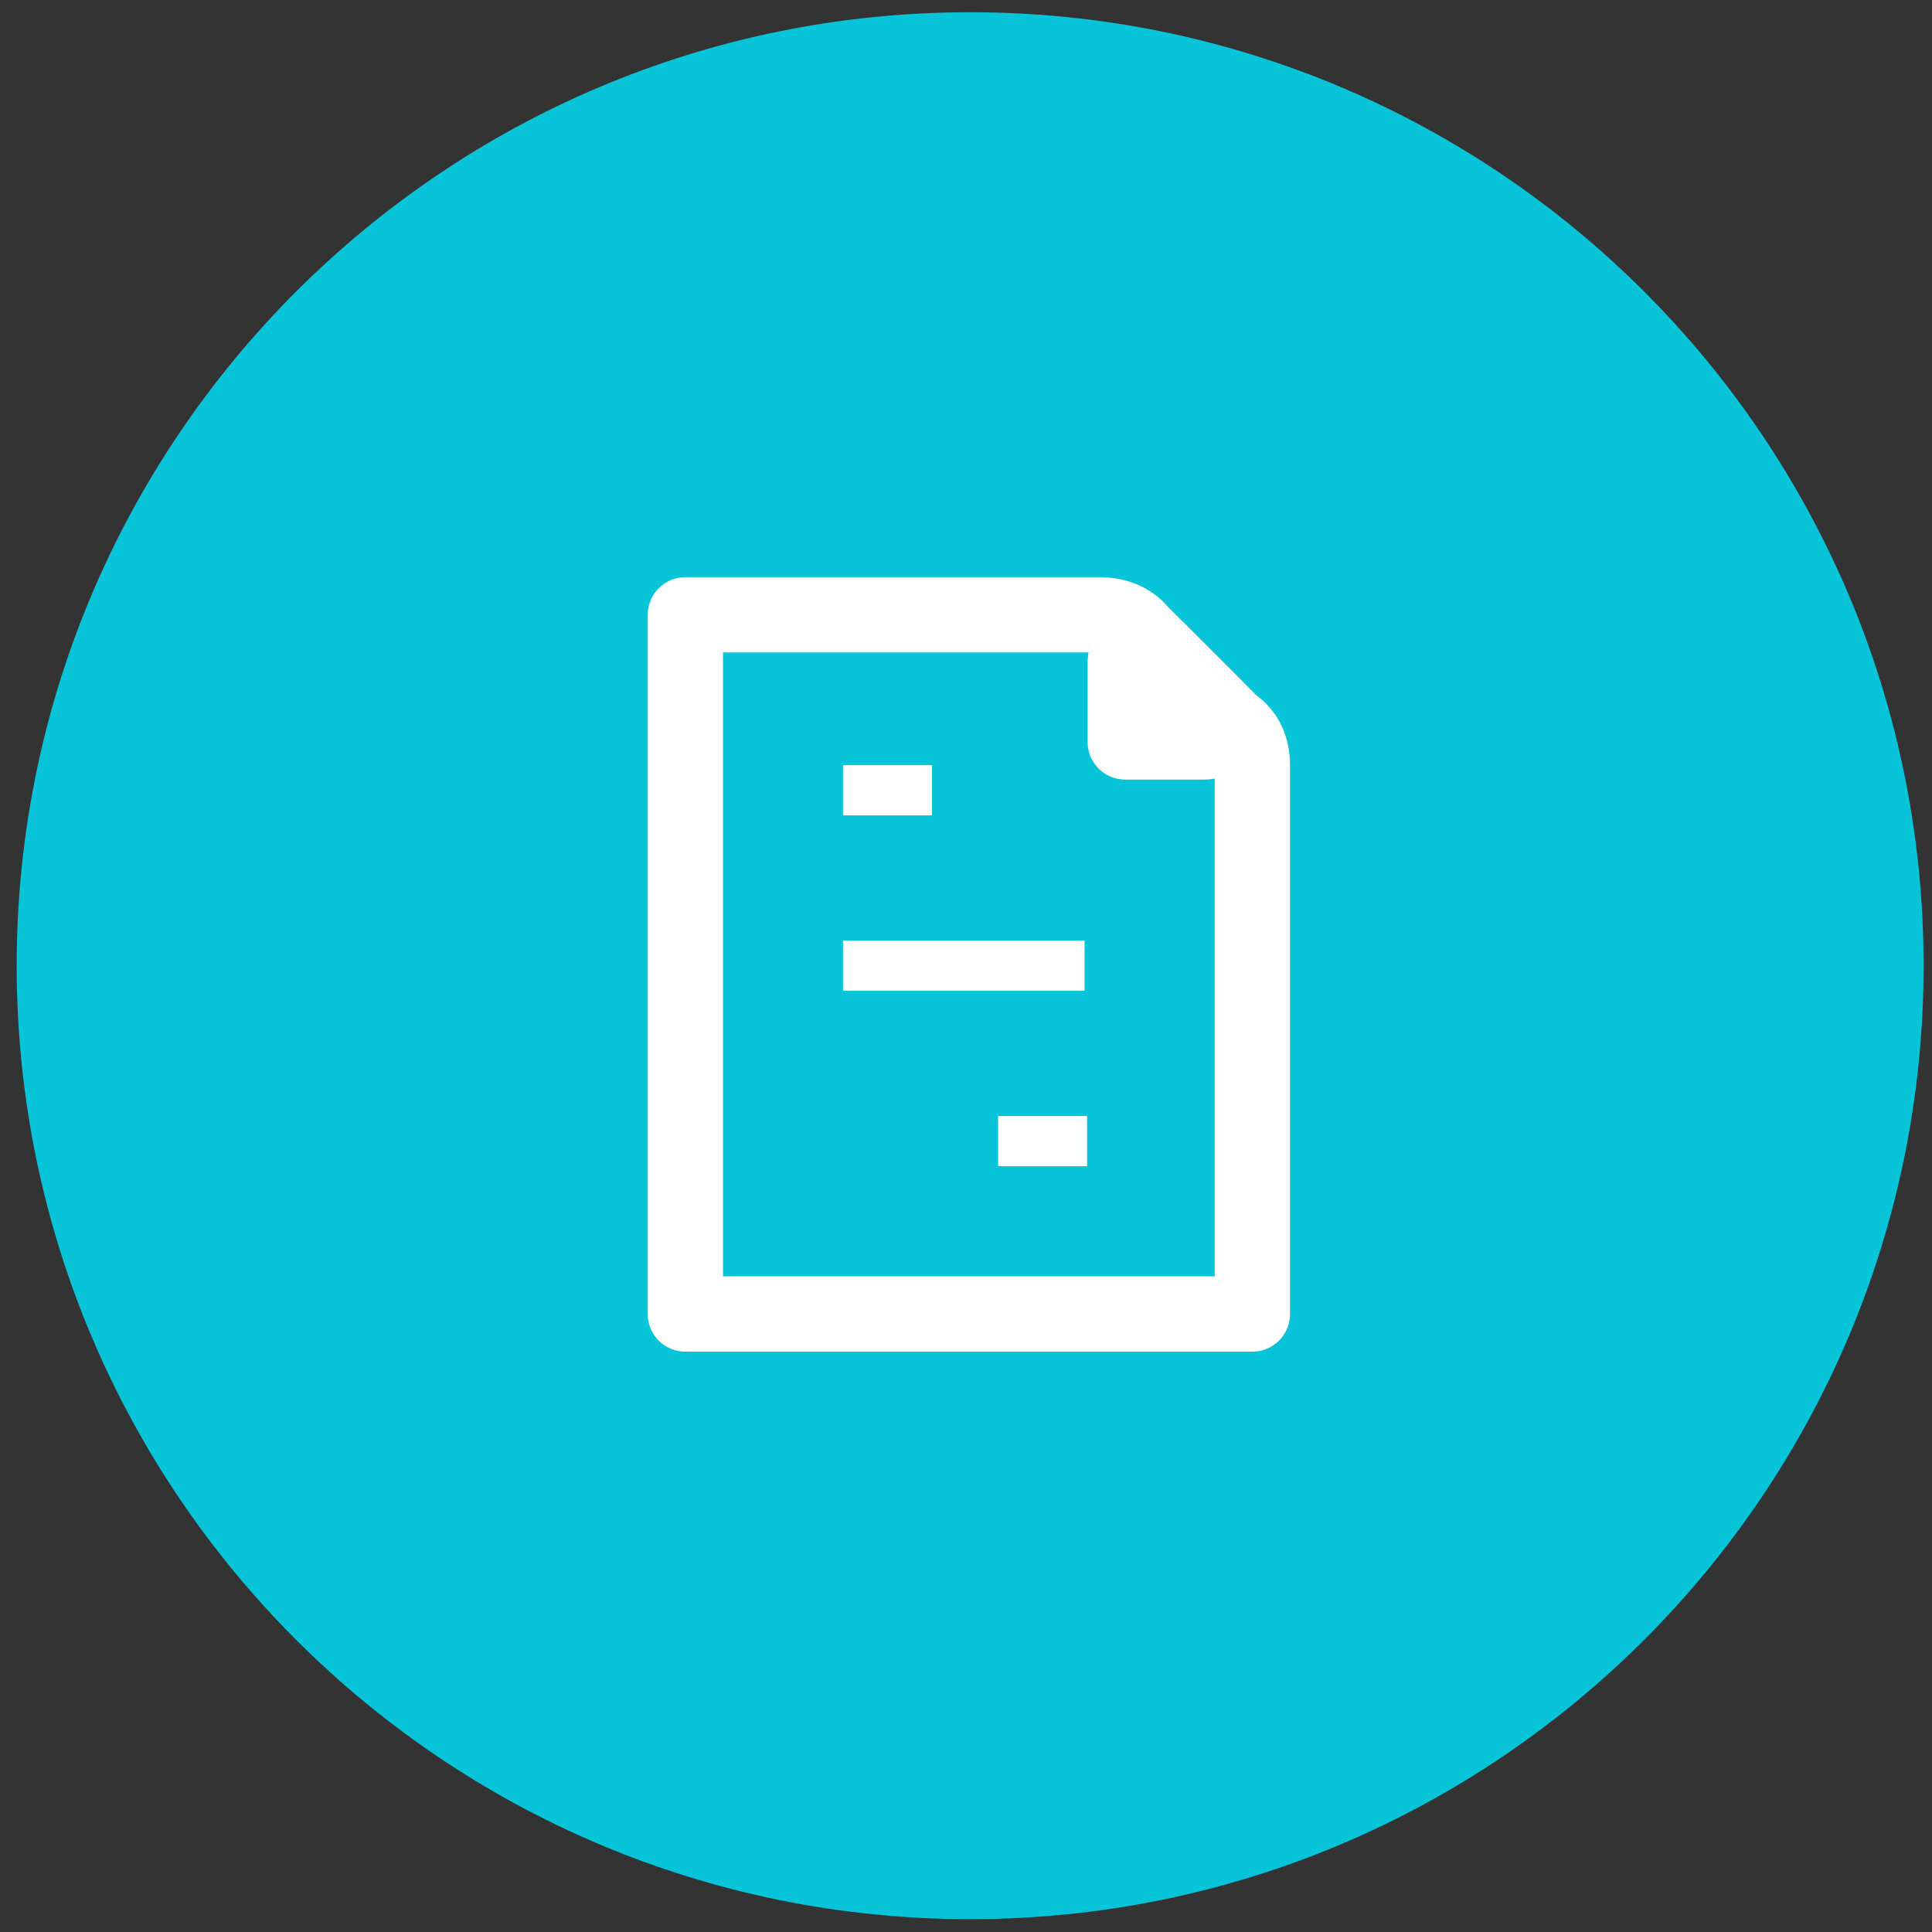
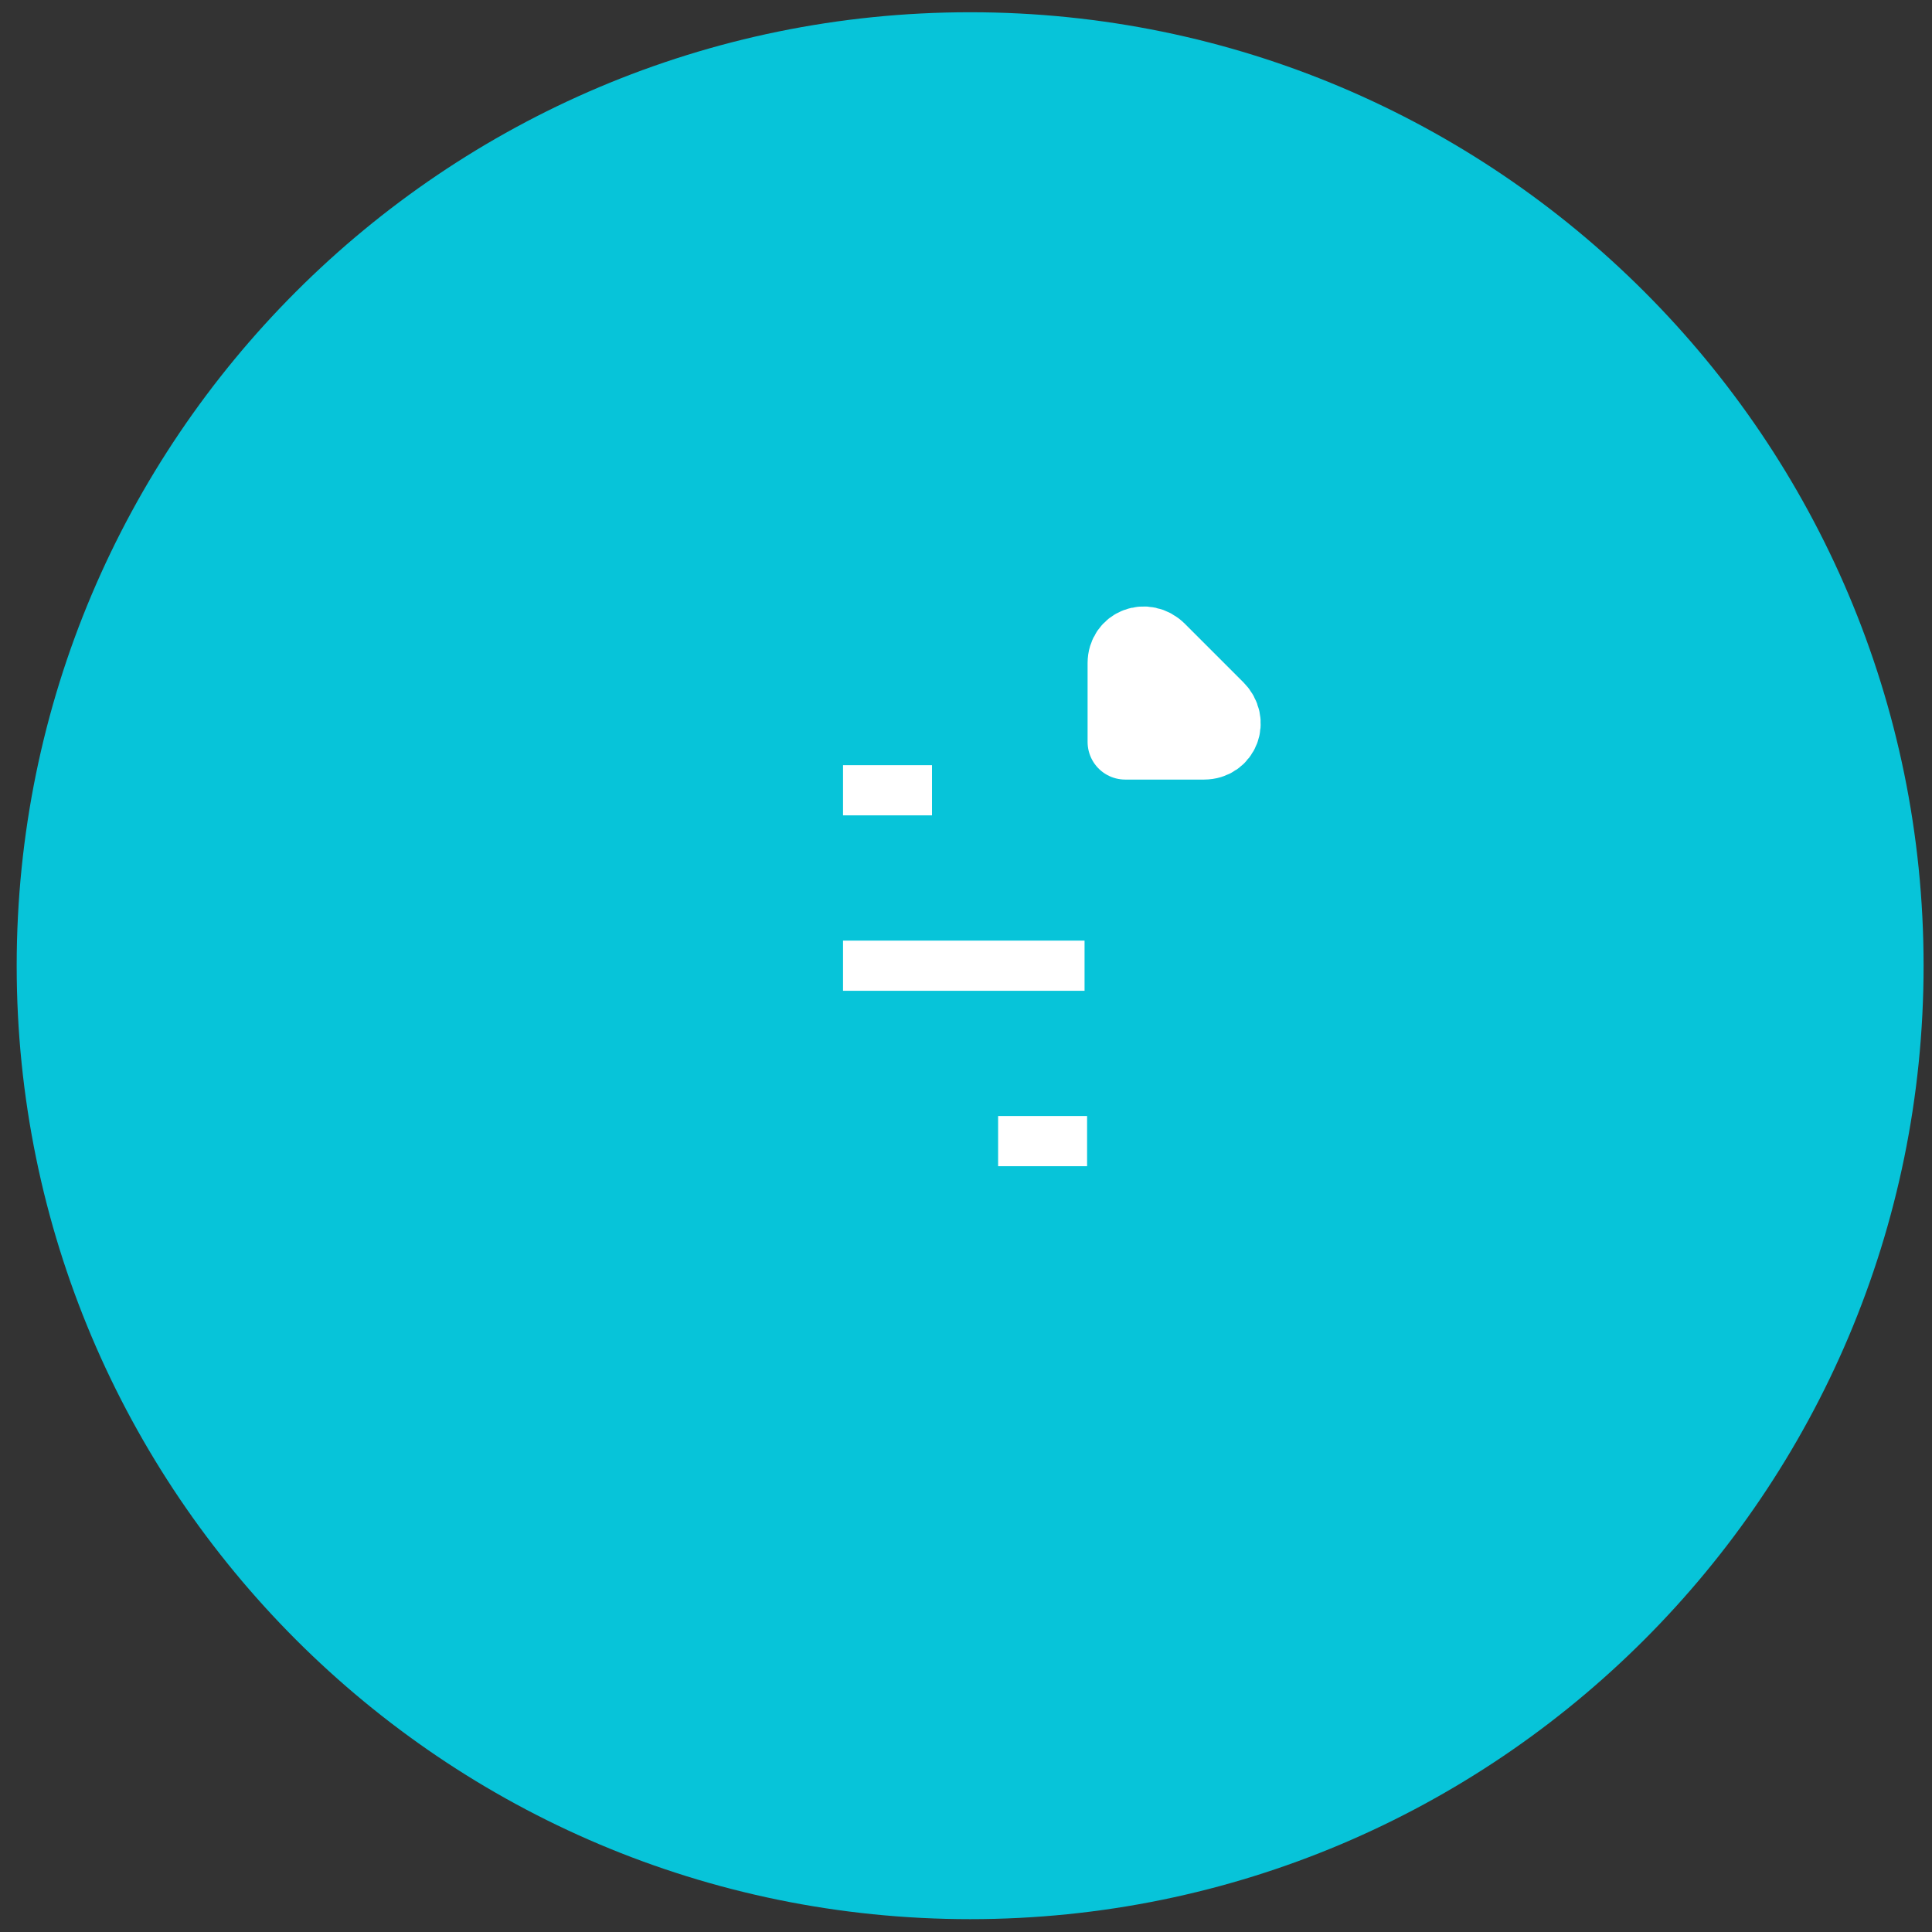
<svg xmlns="http://www.w3.org/2000/svg" width="77" height="77" fill="none" viewBox="0 0 77 77">
  <rect x="0" y="0" width="77" height="77" fill="#333333" stroke="none" />
  <path fill="#07C4D9" d="M38.665.488c20.976 0 38 17.024 38 38s-17.024 38-38 38-38-17.024-38-38 17.024-38 38-38z" />
-   <path stroke="#fff" stroke-linejoin="round" stroke-miterlimit="10" stroke-width="3" d="M49.913 30.482V52.37H27.315V24.504h16.518c.608 0 1.216.202 1.621.709l3.648 3.648c.608.405.81 1.013.81 1.621z" />
  <path fill="#fff" stroke="#fff" stroke-linecap="round" stroke-linejoin="round" stroke-miterlimit="10" stroke-width="3" d="M44.846 26.429v3.141h3.141c.71 0 1.013-.81.507-1.317l-2.33-2.33c-.508-.507-1.318-.203-1.318.506z" />
  <path stroke="#fff" stroke-linejoin="round" stroke-width="2" d="M33.599 38.488h9.626M39.78 45.48h3.546M33.599 31.496h3.546" />
</svg>